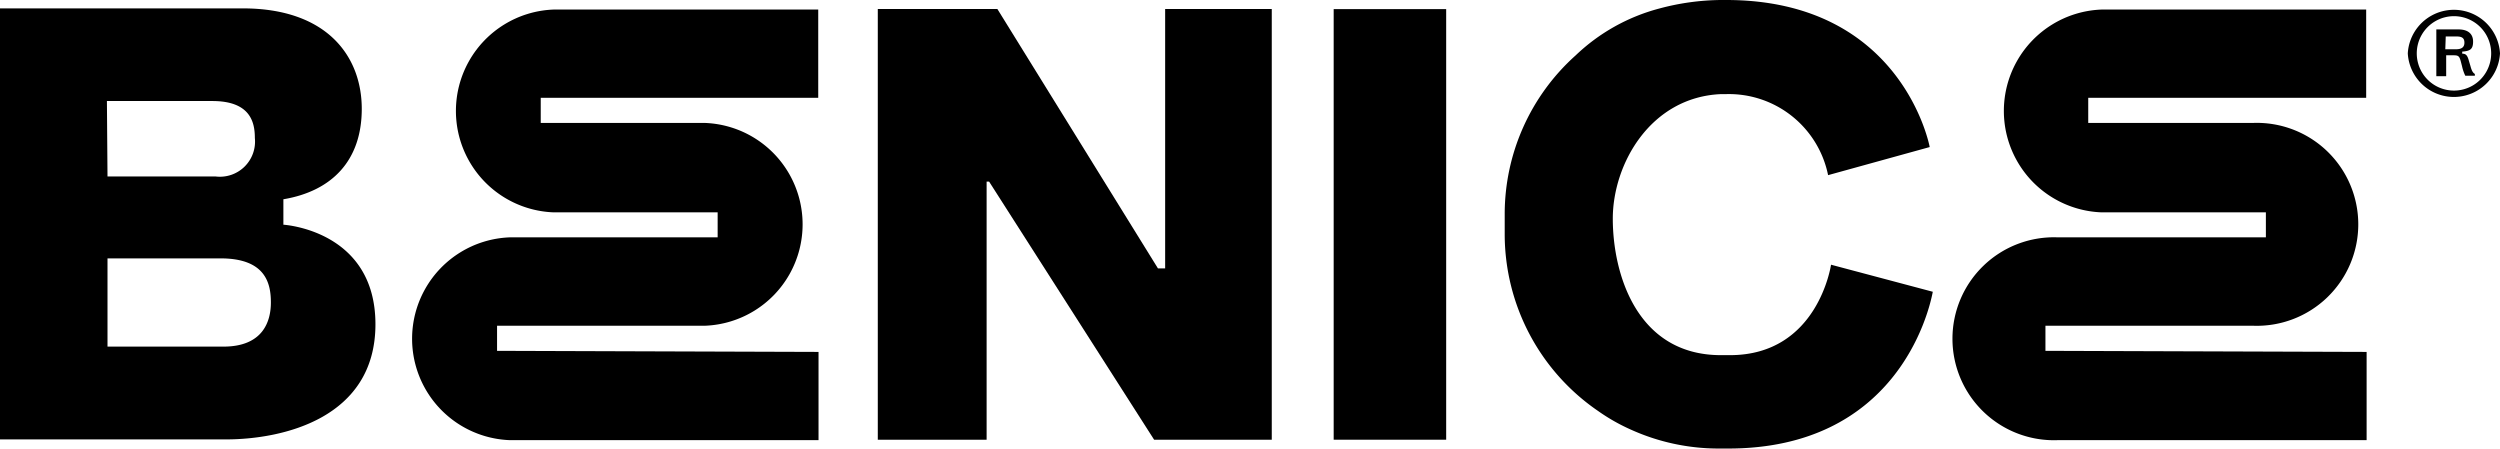
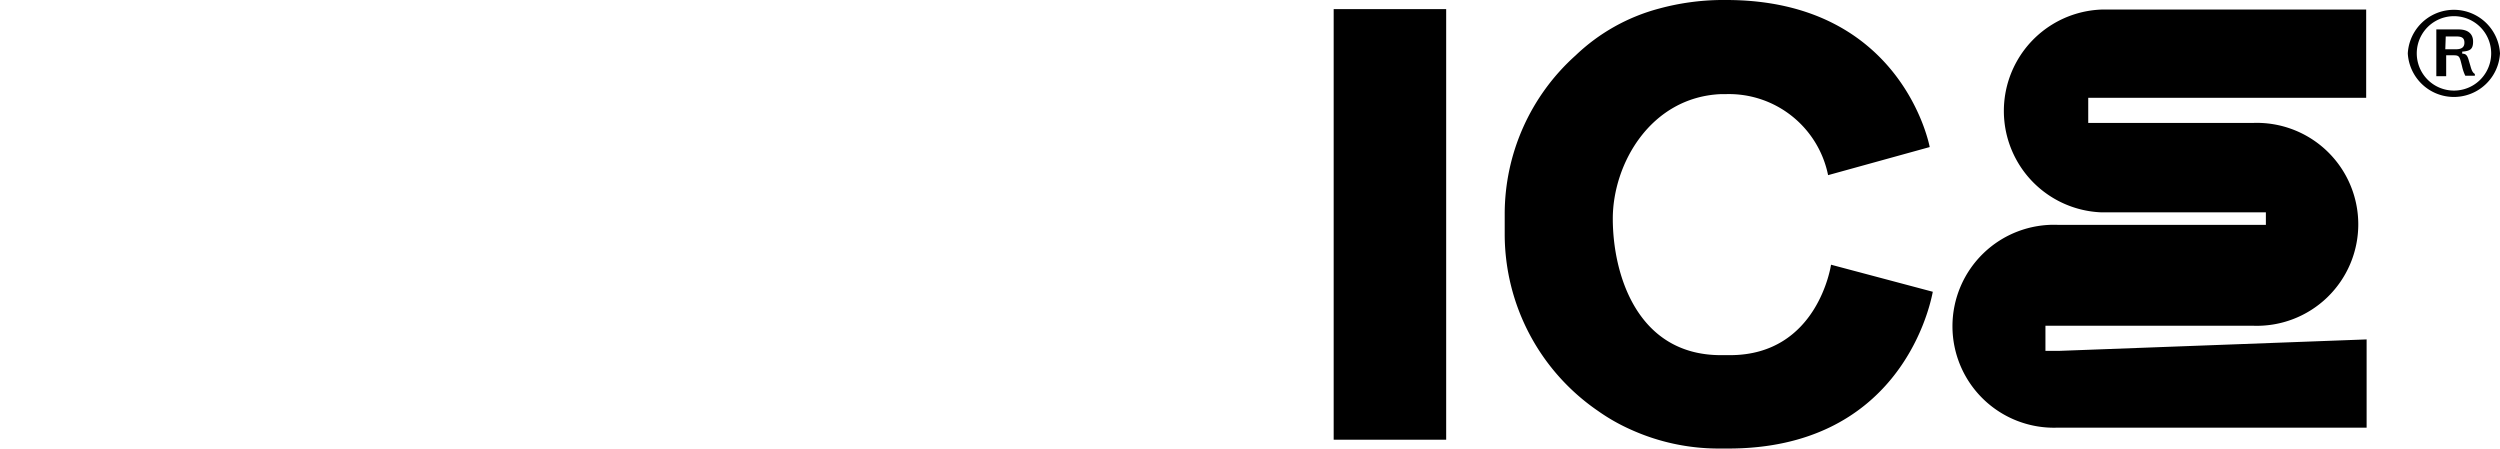
<svg xmlns="http://www.w3.org/2000/svg" viewBox="0 0 170 30.51">
  <g id="Layer_2" data-name="Layer 2">
    <g id="Layer_1-2" data-name="Layer 1">
-       <path d="M19.27,15.28V13.55C22.55,13,24.6,10.94,24.6,7.4S22.27.57,16.51.57H0V29.88H15.36c3.84,0,10.17-1.42,10.17-7.83S19.27,15.28,19.27,15.28Zm-12-8.41h7.17c2.59,0,2.89,1.45,2.89,2.51A2.39,2.39,0,0,1,14.66,12H7.31Zm7.88,16.7H7.31v-6H15c3.07,0,3.42,1.71,3.42,3S17.88,23.57,15.19,23.57Z" />
-       <polygon points="79.23 0.61 79.23 18.25 78.74 18.25 67.82 0.61 59.69 0.61 59.69 29.9 67.09 29.9 67.09 12.35 67.26 12.35 78.48 29.9 86.48 29.9 86.48 0.61 79.23 0.61" />
      <rect x="90.69" y="0.62" width="7.65" height="29.28" />
      <path d="M124.51,18s-.88,6.15-6.87,6.15l-.62,0c-5.73,0-7.35-5.55-7.35-9.28s2.57-8.26,7.35-8.47h.36a6.88,6.88,0,0,1,6.93,5.51L131.22,10S129.39,0,117.38,0H117a16.66,16.66,0,0,0-4.17.58,13.05,13.05,0,0,0-5.69,3.19,14.48,14.48,0,0,0-4.82,10.79v1.38a14.57,14.57,0,0,0,6.34,12,13,13,0,0,0,2.23,1.27,14.47,14.47,0,0,0,6,1.29h.63c11.32,0,13.61-9.07,13.91-10.66Z" />
-       <path d="M140,23.86h-.91V22.15H153.2a6.9,6.9,0,1,0,0-13.79H142V6.65H160.9v-6h-18a6.9,6.9,0,0,0,0,13.79h11.18v.85h0v.85H139.93a6.9,6.9,0,1,0,0,13.79h21v-6Z" />
-       <path d="M34.71,23.86H33.8V22.15H47.94a6.9,6.9,0,0,0,0-13.79H36.77V6.65H55.64v-6h-18a6.9,6.9,0,0,0,0,13.79H48.8v.85h0v.85H34.66a6.9,6.9,0,0,0,0,13.79h21v-6Z" />
+       <path d="M140,23.86h-.91V22.15H153.2a6.9,6.9,0,1,0,0-13.79H142V6.65H160.9v-6h-18a6.9,6.9,0,0,0,0,13.79h11.18h0v.85H139.93a6.9,6.9,0,1,0,0,13.79h21v-6Z" />
      <path d="M163.73,3.63a3.14,3.14,0,0,1,6.27,0,3.14,3.14,0,0,1-6.27,0Zm5.67,0a2.53,2.53,0,0,0-5.06,0,2.53,2.53,0,0,0,5.06,0Zm-3.73,1.55V2h1.5c.63,0,1,.28,1,.83s-.24.64-.74.68v.14c.24,0,.35.1.45.47l.11.37c.1.37.18.46.3.54l0,.12h-.65a2.81,2.81,0,0,1-.22-.64l-.09-.35c-.09-.33-.16-.4-.47-.4h-.52V5.18Zm.61-1.83H167c.38,0,.58-.13.58-.45s-.18-.42-.53-.42h-.74Z" />
    </g>
  </g>
</svg>